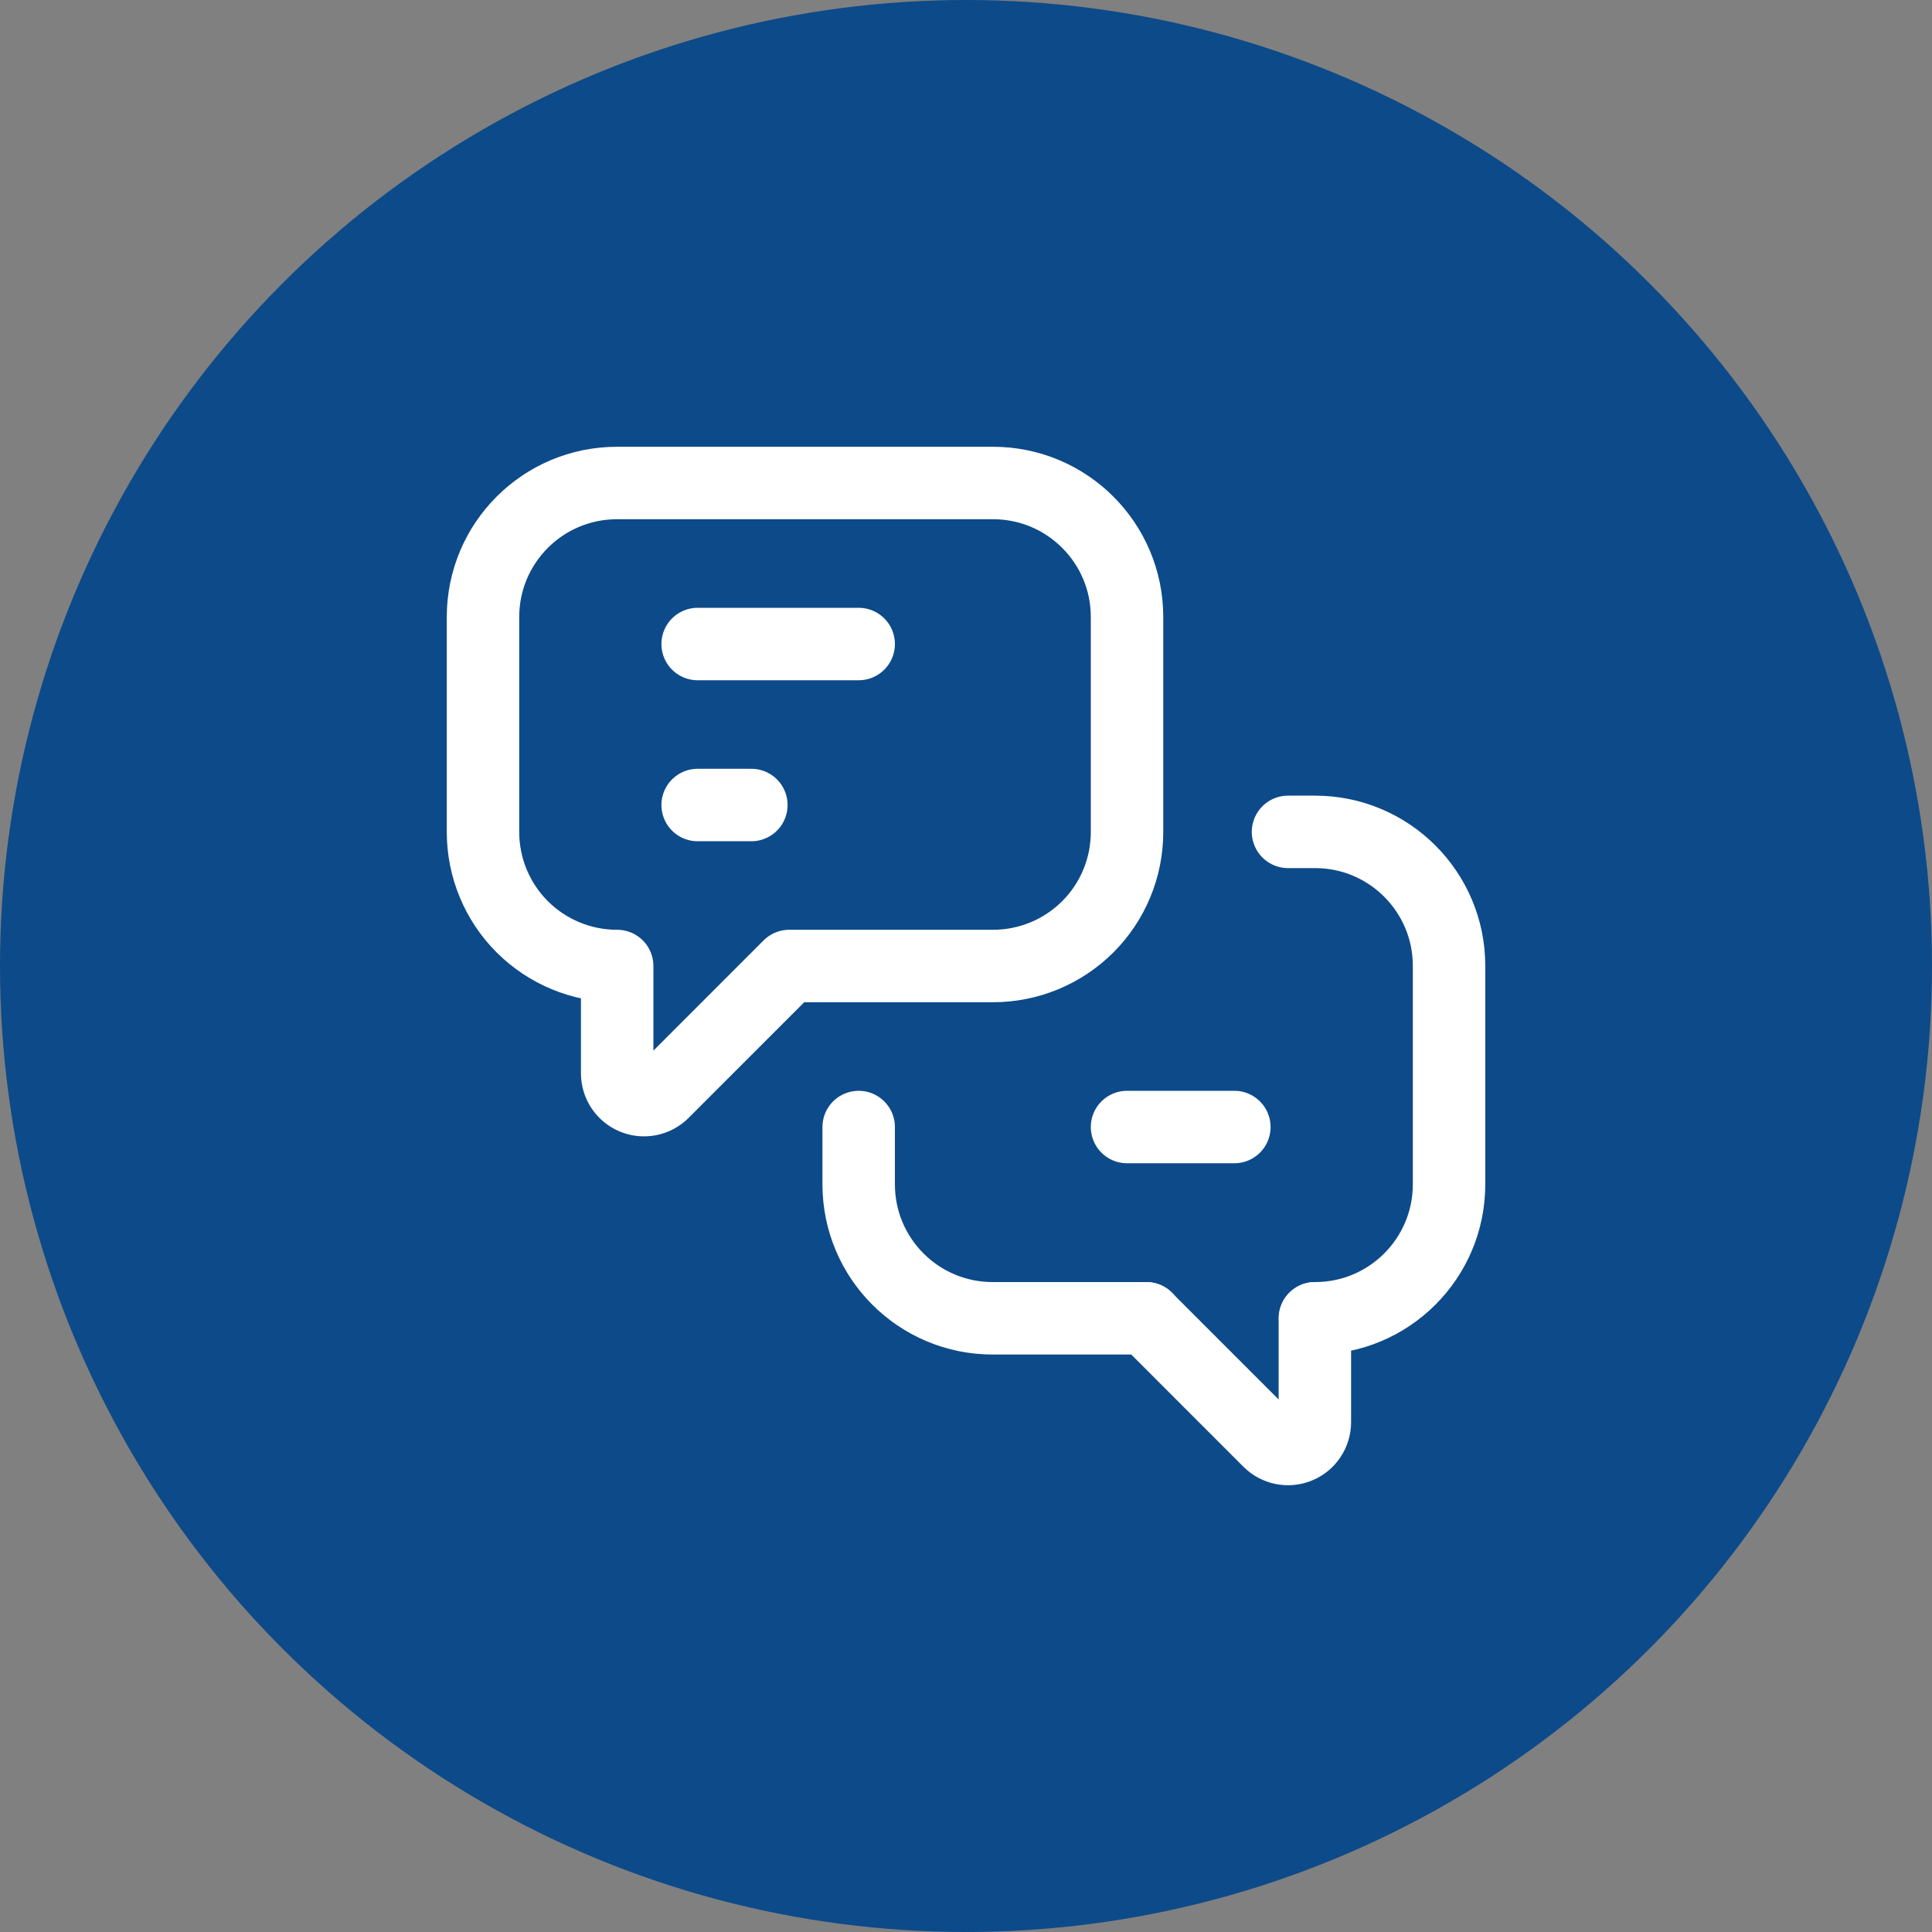
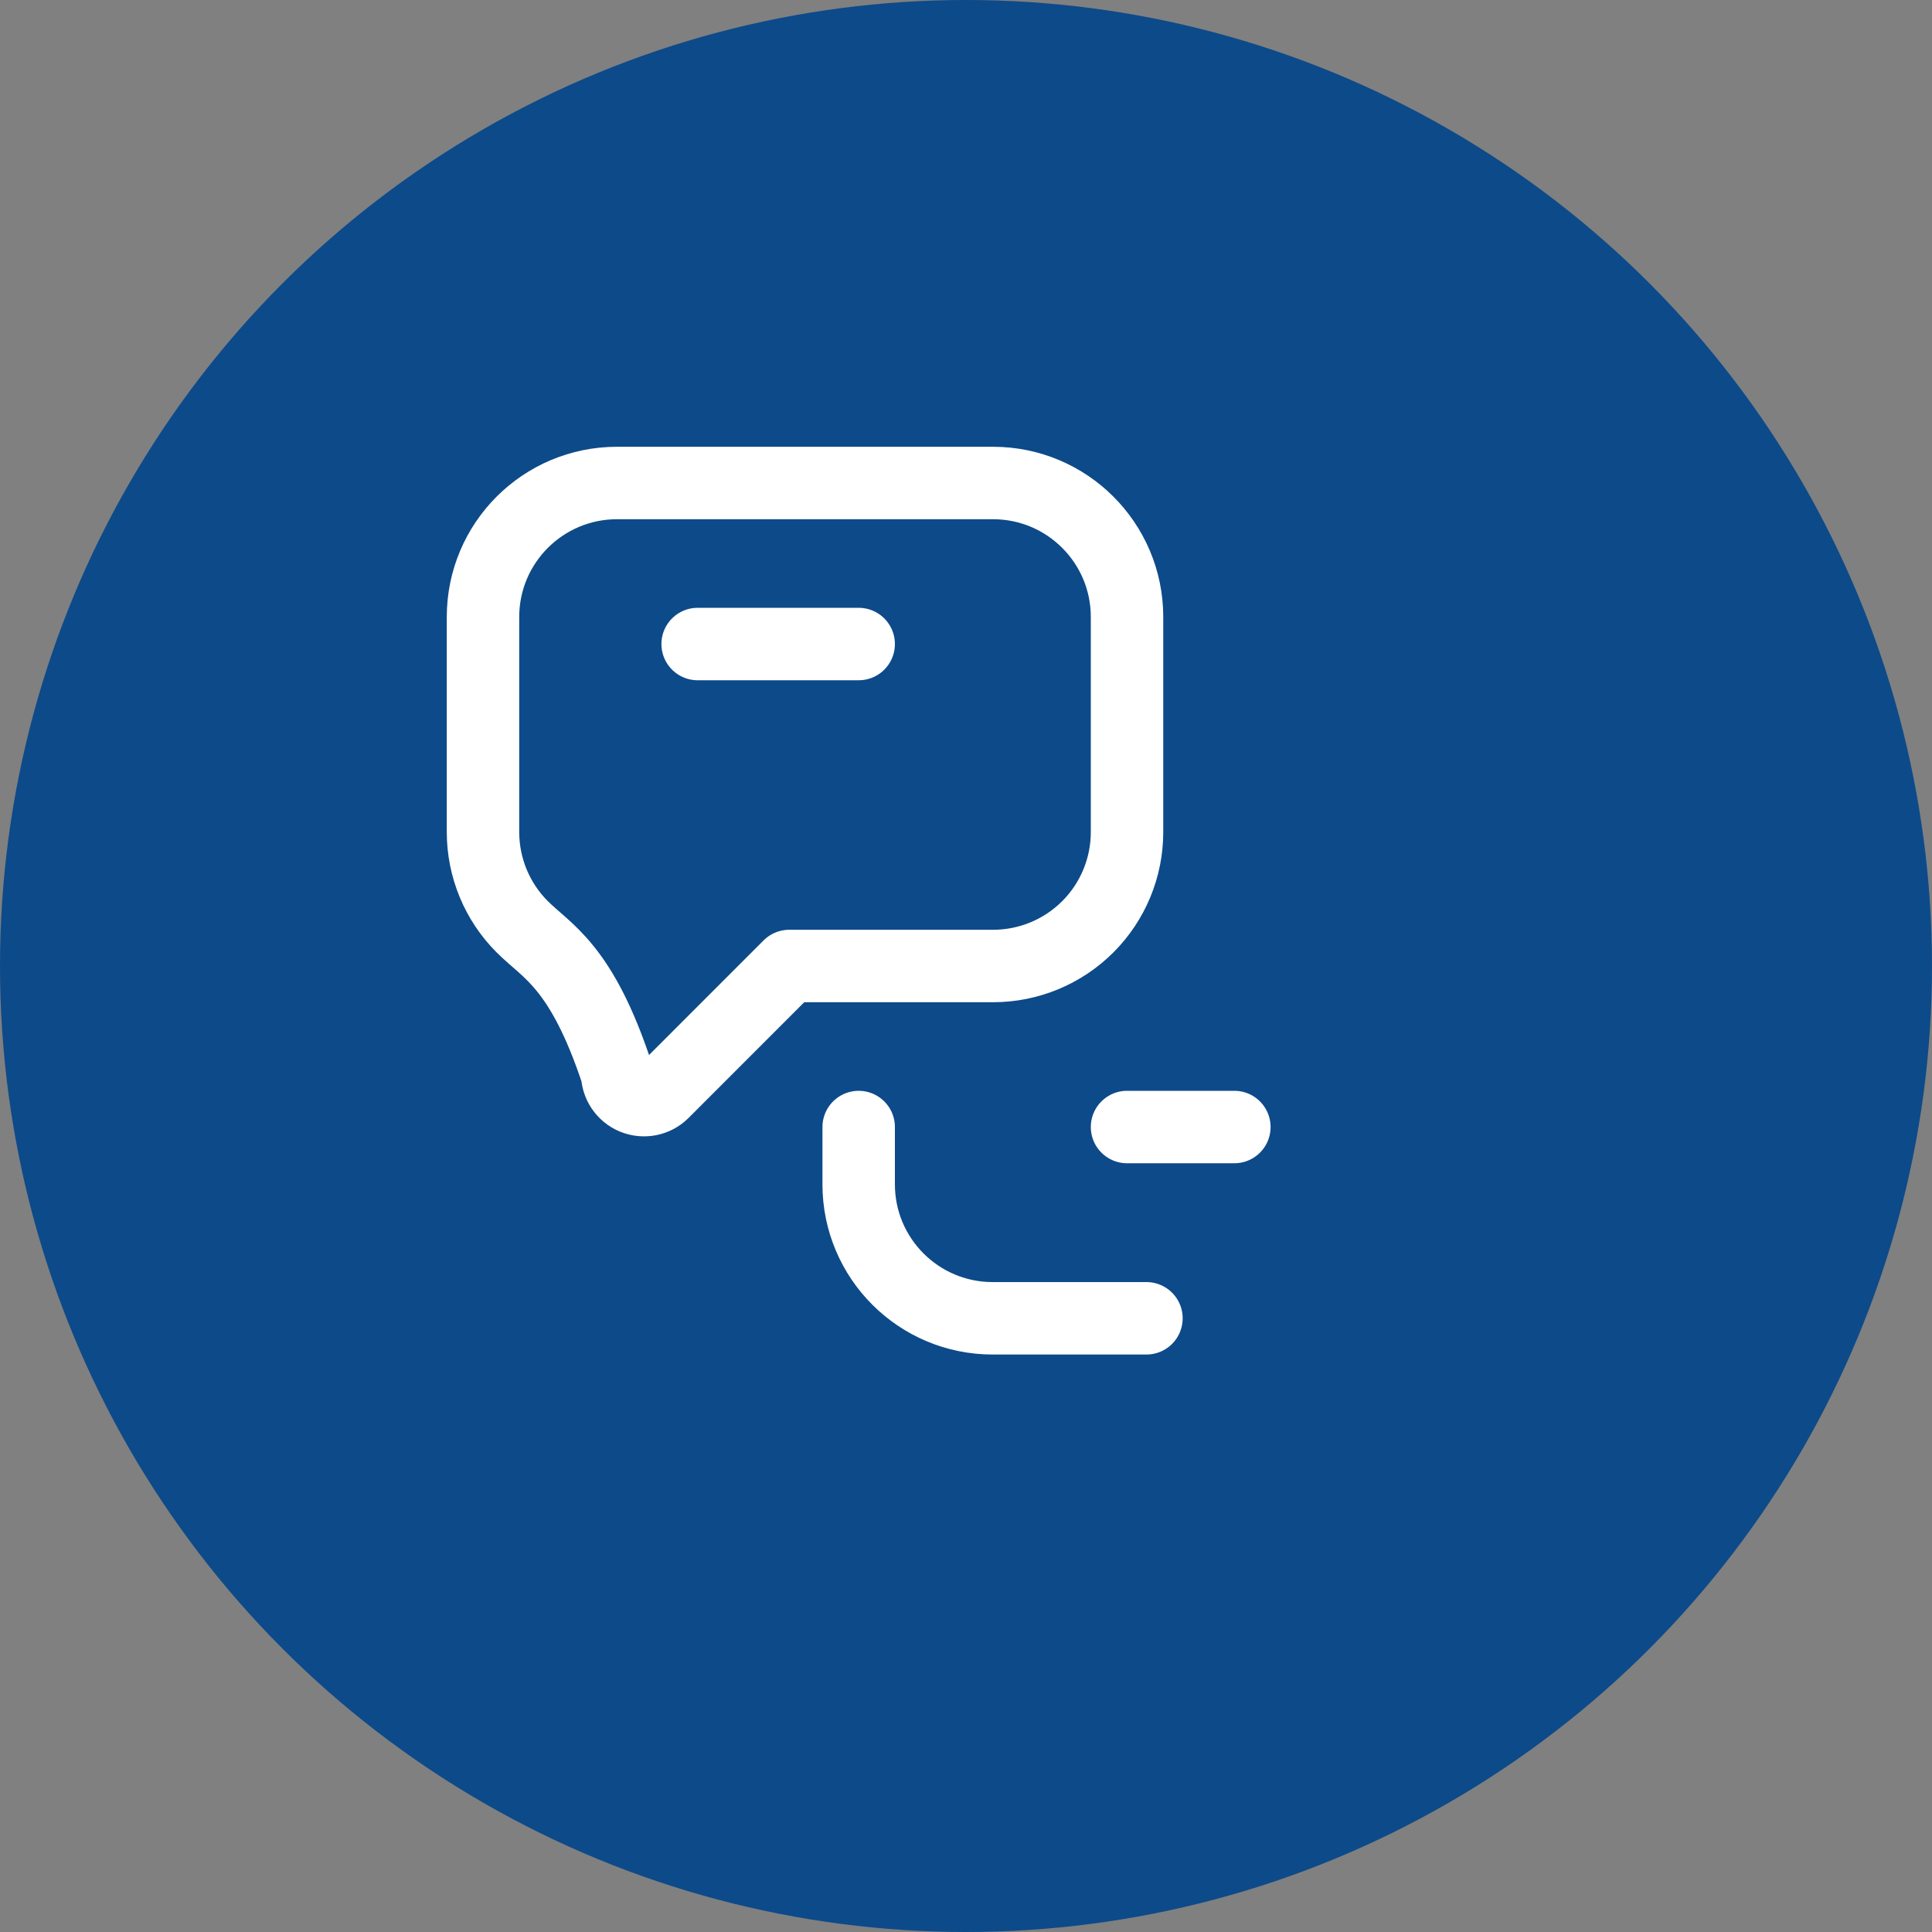
<svg xmlns="http://www.w3.org/2000/svg" width="40" height="40" viewBox="0 0 40 40" fill="none">
  <rect x="0" y="0" width="40" height="40" fill="#808080" stroke="none" />
  <circle cx="20" cy="20" r="20" fill="#0D4A89" />
-   <path d="M27.223 27.294V29.444C27.223 29.669 27.087 29.872 26.88 29.958C26.672 30.044 26.433 29.996 26.274 29.837L23.732 27.294" stroke="white" stroke-width="1.5" stroke-linecap="round" stroke-linejoin="round" />
-   <path d="M26.667 17.223H27.227C28.759 17.223 30.001 18.465 30.001 19.997V24.52C30.001 26.053 28.759 27.294 27.227 27.294" stroke="white" stroke-width="1.5" stroke-linecap="round" stroke-linejoin="round" />
  <path d="M23.736 27.294H20.552C19.02 27.294 17.778 26.053 17.778 24.52V23.334" stroke="white" stroke-width="1.5" stroke-linecap="round" stroke-linejoin="round" />
-   <path fill-rule="evenodd" clip-rule="evenodd" d="M16.34 20L13.726 22.615C13.568 22.773 13.329 22.821 13.121 22.735C12.913 22.649 12.778 22.446 12.778 22.222V20H12.774C12.038 20 11.333 19.708 10.812 19.188C10.292 18.668 10 17.962 10 17.227V12.774C10 11.242 11.242 10 12.774 10H20.56C22.092 10 23.334 11.242 23.334 12.774V17.227C23.334 17.962 23.042 18.668 22.522 19.188C22.001 19.708 21.296 20 20.56 20H16.34Z" stroke="white" stroke-width="1.5" stroke-linecap="round" stroke-linejoin="round" />
+   <path fill-rule="evenodd" clip-rule="evenodd" d="M16.34 20L13.726 22.615C13.568 22.773 13.329 22.821 13.121 22.735C12.913 22.649 12.778 22.446 12.778 22.222H12.774C12.038 20 11.333 19.708 10.812 19.188C10.292 18.668 10 17.962 10 17.227V12.774C10 11.242 11.242 10 12.774 10H20.56C22.092 10 23.334 11.242 23.334 12.774V17.227C23.334 17.962 23.042 18.668 22.522 19.188C22.001 19.708 21.296 20 20.56 20H16.34Z" stroke="white" stroke-width="1.5" stroke-linecap="round" stroke-linejoin="round" />
  <path d="M14.444 13.334H17.778" stroke="white" stroke-width="1.5" stroke-linecap="round" stroke-linejoin="round" />
-   <path d="M14.444 16.667H15.556" stroke="white" stroke-width="1.5" stroke-linecap="round" stroke-linejoin="round" />
  <path d="M23.334 23.334H25.556" stroke="white" stroke-width="1.5" stroke-linecap="round" stroke-linejoin="round" />
</svg>